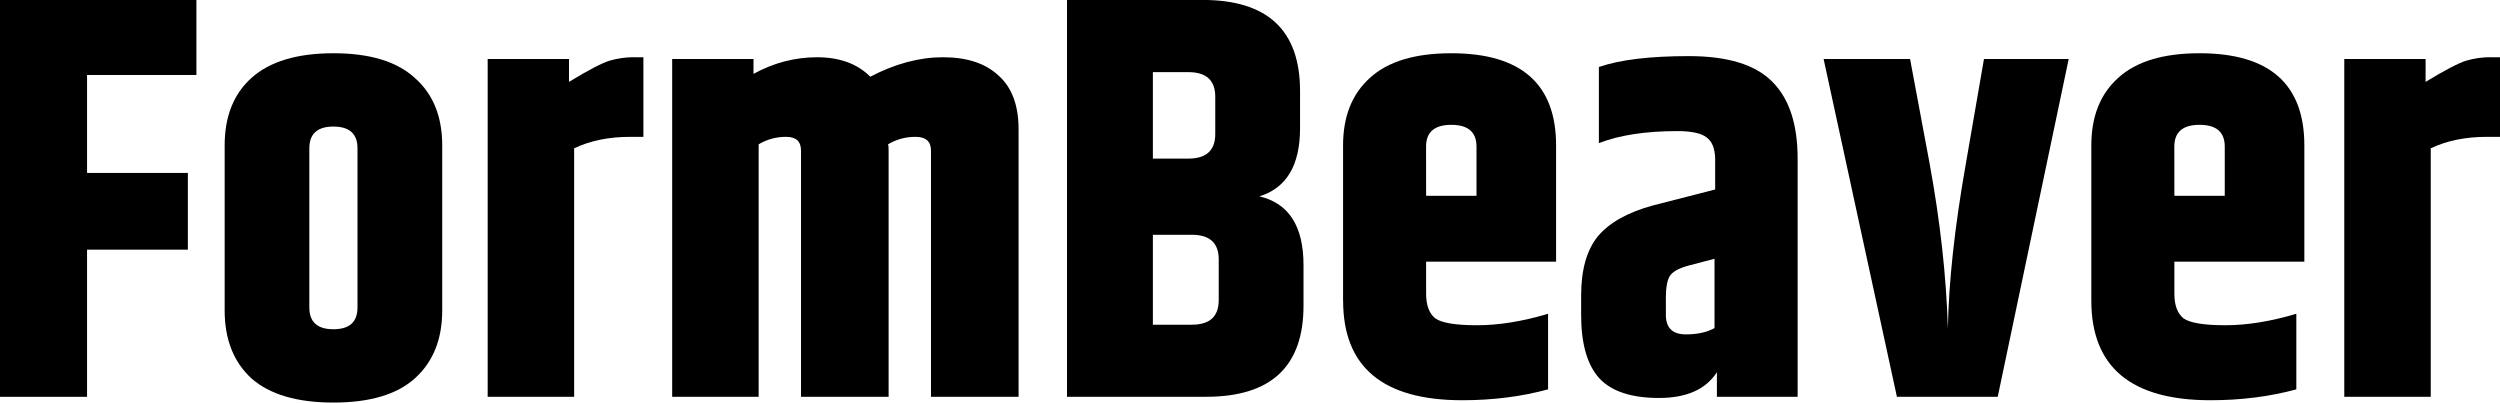
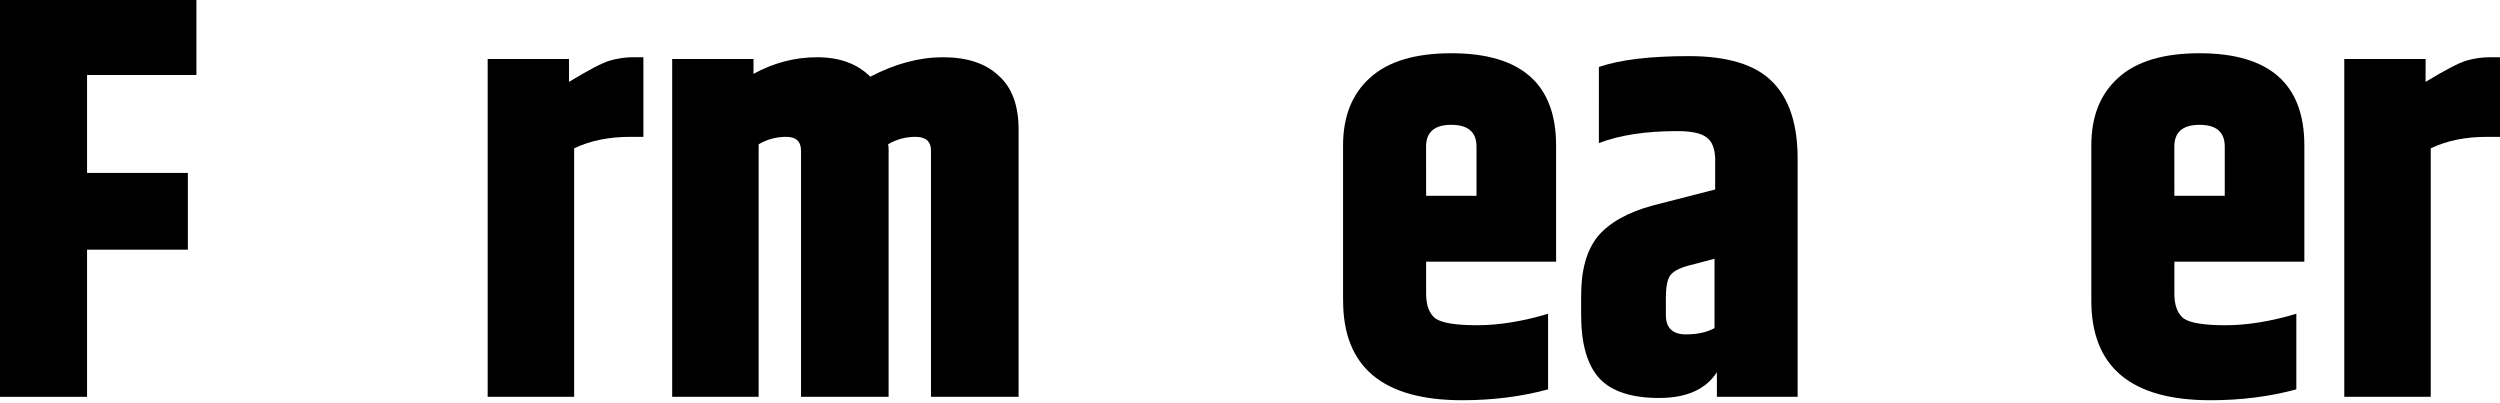
<svg xmlns="http://www.w3.org/2000/svg" xmlns:ns1="http://www.inkscape.org/namespaces/inkscape" xmlns:ns2="http://sodipodi.sourceforge.net/DTD/sodipodi-0.dtd" width="46.204mm" height="7.44mm" viewBox="0 0 46.204 7.44" version="1.1" id="svg1590" ns1:version="0.92.3 (2405546, 2018-03-11)" ns2:docname="formbeaver.svg">
  <defs id="defs1584" />
  <ns2:namedview id="base" pagecolor="#ffffff" bordercolor="#666666" borderopacity="1.0" ns1:pageopacity="0.0" ns1:pageshadow="2" ns1:zoom="3.959798" ns1:cx="49.865061" ns1:cy="-17.996636" ns1:document-units="mm" ns1:current-layer="text2159" showgrid="false" fit-margin-top="0" fit-margin-left="0" fit-margin-right="0" fit-margin-bottom="0" ns1:window-width="1920" ns1:window-height="1056" ns1:window-x="0" ns1:window-y="0" ns1:window-maximized="1" />
  <g ns1:label="Layer 1" ns1:groupmode="layer" id="layer1" transform="translate(-58.118,-147.547)">
    <g aria-label="FormBeaver" style="font-style:normal;font-weight:normal;font-size:10.583px;line-height:1.25;font-family:sans-serif;letter-spacing:0px;word-spacing:0px;fill:#000000;fill-opacity:1;stroke:none;stroke-width:0.265" id="text2159">
      <path d="m 58.118,147.547 h 3.63 v 1.386 h -2.021 v 1.81 h 1.863 v 1.418 h -1.863 v 2.72 h -1.609 z" style="font-style:normal;font-variant:normal;font-weight:bold;font-stretch:normal;font-family:Khand;-inkscape-font-specification:'Khand Bold';stroke-width:0.265" id="path2161" ns1:connector-curvature="0" />
-       <path d="m 64.725,150.288 q 0,-0.402 -0.445,-0.402 -0.445,0 -0.445,0.402 v 2.942 q 0,0.402 0.445,0.402 0.445,0 0.445,-0.402 z m -2.455,-0.053 q 0,-0.804 0.497,-1.249 0.508,-0.455 1.513,-0.455 1.005,0 1.503,0.455 0.508,0.445 0.508,1.249 v 3.048 q 0,0.804 -0.508,1.259 -0.497,0.445 -1.503,0.445 -1.005,0 -1.513,-0.445 -0.497,-0.455 -0.497,-1.259 z" style="font-style:normal;font-variant:normal;font-weight:bold;font-stretch:normal;font-family:Khand;-inkscape-font-specification:'Khand Bold';stroke-width:0.265" id="path2163" ns1:connector-curvature="0" />
      <path d="m 69.829,148.605 h 0.18 v 1.471 h -0.243 q -0.593,0 -1.037,0.212 v 4.593 h -1.598 v -6.244 h 1.503 v 0.423 q 0.54,-0.328 0.751,-0.392 0.222,-0.064 0.445,-0.064 z" style="font-style:normal;font-variant:normal;font-weight:bold;font-stretch:normal;font-family:Khand;-inkscape-font-specification:'Khand Bold';stroke-width:0.265" id="path2165" ns1:connector-curvature="0" />
      <path d="m 74.202,148.965 q 0.688,-0.36 1.344,-0.36 0.667,0 1.027,0.339 0.37,0.328 0.37,0.995 v 4.942 h -1.619 v -4.551 q 0,-0.254 -0.286,-0.254 -0.275,0 -0.508,0.138 0.011,0.021 0.011,0.106 v 4.561 h -1.619 v -4.551 q 0,-0.254 -0.275,-0.254 -0.275,0 -0.508,0.138 v 4.667 h -1.598 v -6.244 h 1.503 v 0.275 q 0.561,-0.307 1.175,-0.307 0.624,0 0.984,0.36 z" style="font-style:normal;font-variant:normal;font-weight:bold;font-stretch:normal;font-family:Khand;-inkscape-font-specification:'Khand Bold';stroke-width:0.265" id="path2167" ns1:connector-curvature="0" />
-       <path d="m 82.145,149.229 v 0.688 q 0,1.027 -0.751,1.259 0.815,0.191 0.815,1.27 v 0.751 q 0,1.683 -1.799,1.683 h -2.572 v -7.334 h 2.508 q 1.799,0 1.799,1.683 z m -2.064,-0.349 h -0.656 v 1.598 h 0.656 q 0.497,0 0.497,-0.455 v -0.688 q 0,-0.455 -0.497,-0.455 z m 0.561,4.212 v -0.751 q 0,-0.455 -0.497,-0.455 h -0.72 v 1.662 h 0.72 q 0.497,0 0.497,-0.455 z" style="font-style:normal;font-variant:normal;font-weight:bold;font-stretch:normal;font-family:Khand;-inkscape-font-specification:'Khand Bold';stroke-width:0.265" id="path2169" ns1:connector-curvature="0" />
      <path d="m 82.94,153.103 v -2.868 q 0,-0.804 0.497,-1.249 0.497,-0.455 1.503,-0.455 1.937,0 1.937,1.704 v 2.148 h -2.402 v 0.593 q 0,0.318 0.169,0.455 0.18,0.127 0.773,0.127 0.603,0 1.312,-0.212 v 1.397 q -0.741,0.201 -1.587,0.201 -2.201,0 -2.201,-1.841 z m 1.535,-1.937 h 0.931 v -0.91 q 0,-0.402 -0.466,-0.402 -0.466,0 -0.466,0.402 z" style="font-style:normal;font-variant:normal;font-weight:bold;font-stretch:normal;font-family:Khand;-inkscape-font-specification:'Khand Bold';stroke-width:0.265" id="path2171" ns1:connector-curvature="0" />
      <path d="m 88.906,153.071 v 0.296 q 0,0.36 0.37,0.36 0.318,0 0.529,-0.116 v -1.281 l -0.487,0.127 q -0.265,0.074 -0.339,0.191 -0.074,0.116 -0.074,0.423 z m -1.238,-4.286 q 0.582,-0.201 1.662,-0.201 1.079,0 1.545,0.476 0.466,0.466 0.466,1.418 v 4.403 h -1.492 v -0.455 q -0.307,0.476 -1.069,0.476 -0.762,0 -1.101,-0.36 -0.339,-0.37 -0.339,-1.175 v -0.36 q 0,-0.709 0.307,-1.09 0.318,-0.381 1.016,-0.572 l 1.154,-0.296 v -0.582 q -0.011,-0.275 -0.159,-0.381 -0.148,-0.116 -0.54,-0.116 -0.878,0 -1.45,0.222 z" style="font-style:normal;font-variant:normal;font-weight:bold;font-stretch:normal;font-family:Khand;-inkscape-font-specification:'Khand Bold';stroke-width:0.265" id="path2173" ns1:connector-curvature="0" />
-       <path d="m 94.785,148.637 h 1.566 l -1.312,6.244 h -1.863 l -1.355,-6.244 h 1.598 l 0.36,1.926 q 0.296,1.609 0.339,3.059 0.021,-1.281 0.328,-3.027 z" style="font-style:normal;font-variant:normal;font-weight:bold;font-stretch:normal;font-family:Khand;-inkscape-font-specification:'Khand Bold';stroke-width:0.265" id="path2175" ns1:connector-curvature="0" />
      <path d="m 96.769,153.103 v -2.868 q 0,-0.804 0.497,-1.249 0.497,-0.455 1.503,-0.455 1.937,0 1.937,1.704 v 2.148 h -2.402 v 0.593 q 0,0.318 0.169,0.455 0.18,0.127 0.773,0.127 0.603,0 1.312,-0.212 v 1.397 q -0.741,0.201 -1.588,0.201 -2.201,0 -2.201,-1.841 z m 1.535,-1.937 h 0.931 v -0.91 q 0,-0.402 -0.466,-0.402 -0.466,0 -0.466,0.402 z" style="font-style:normal;font-variant:normal;font-weight:bold;font-stretch:normal;font-family:Khand;-inkscape-font-specification:'Khand Bold';stroke-width:0.265" id="path2177" ns1:connector-curvature="0" />
      <path d="m 104.142,148.605 h 0.18 v 1.471 h -0.243 q -0.593,0 -1.037,0.212 v 4.593 h -1.598 v -6.244 h 1.503 v 0.423 q 0.54,-0.328 0.751,-0.392 0.222,-0.064 0.445,-0.064 z" style="font-style:normal;font-variant:normal;font-weight:bold;font-stretch:normal;font-family:Khand;-inkscape-font-specification:'Khand Bold';stroke-width:0.265" id="path2179" ns1:connector-curvature="0" />
    </g>
  </g>
</svg>